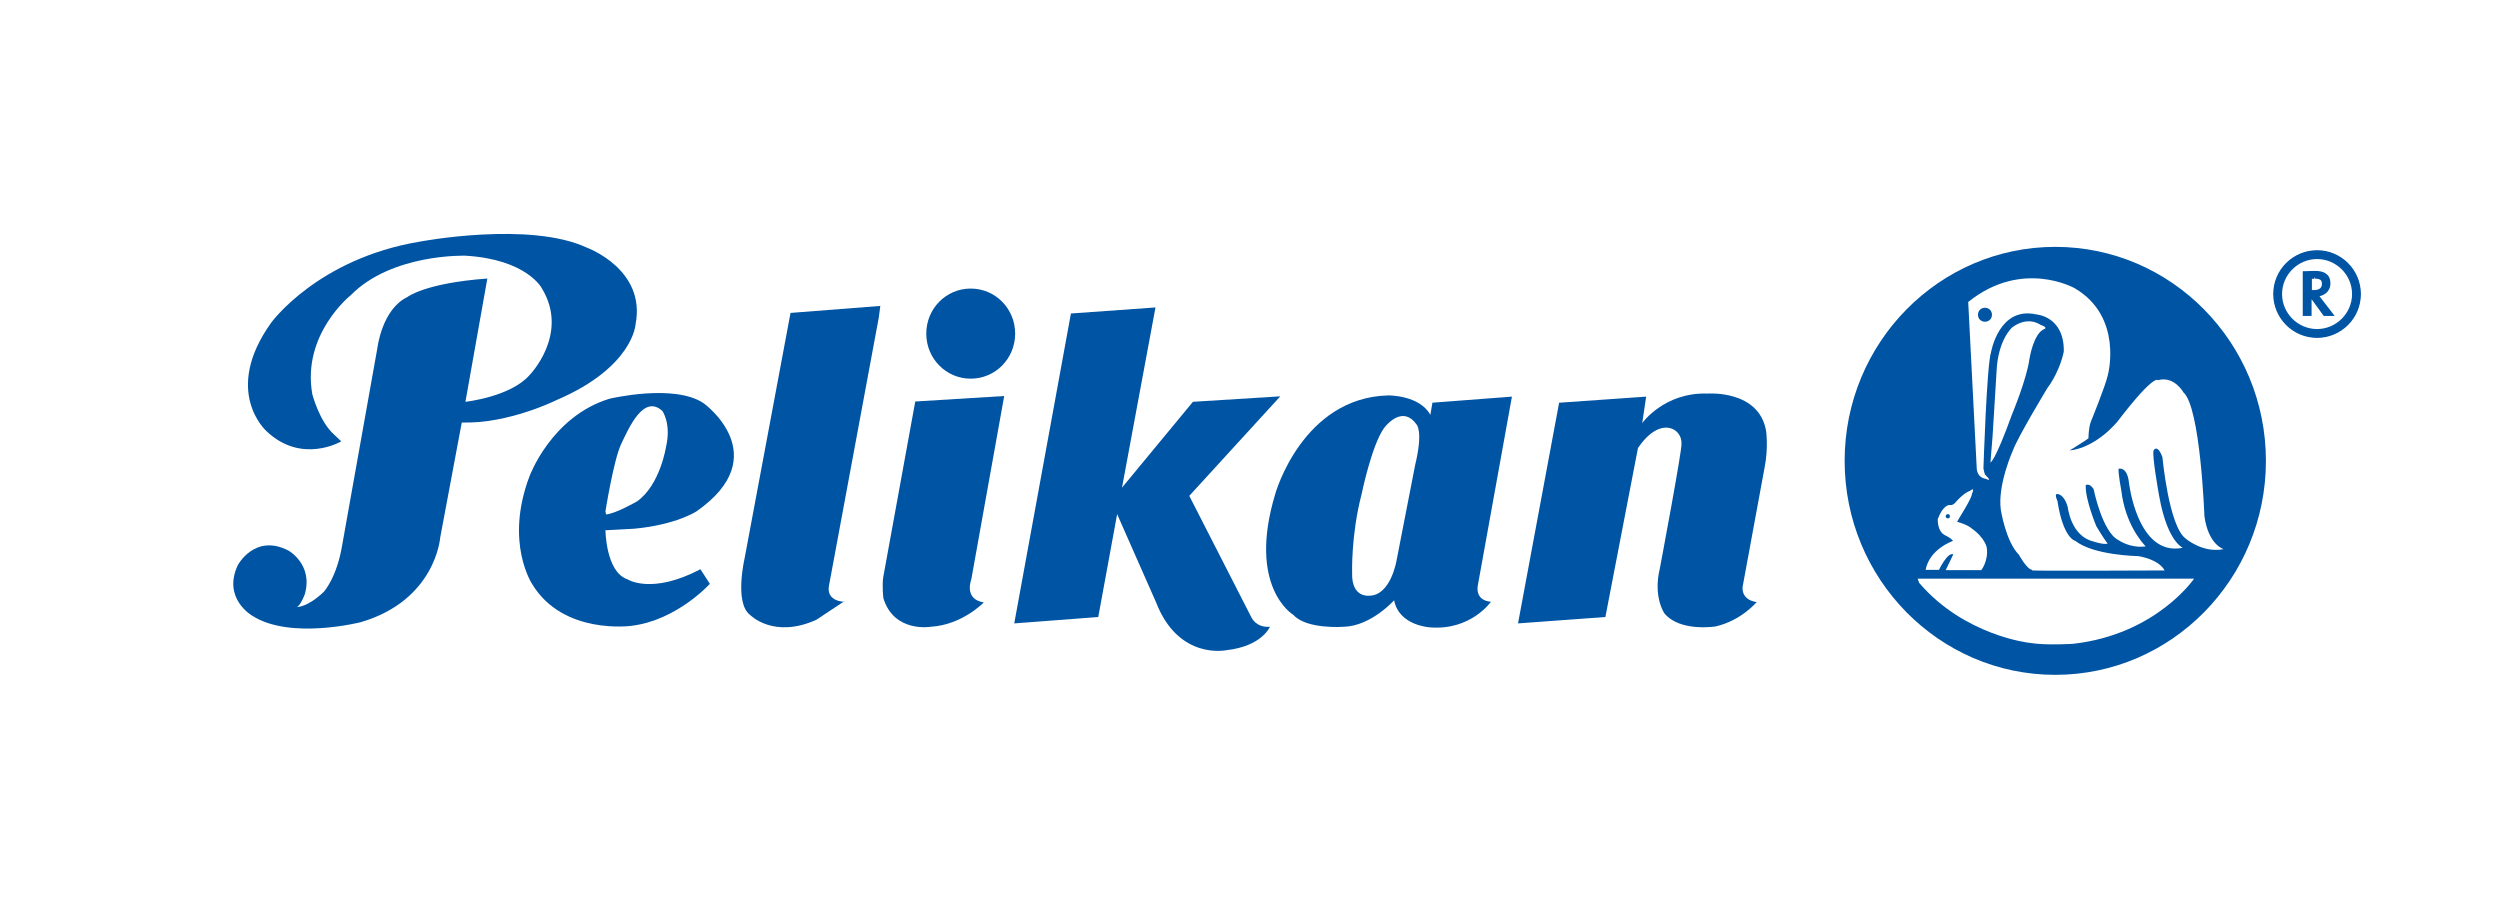
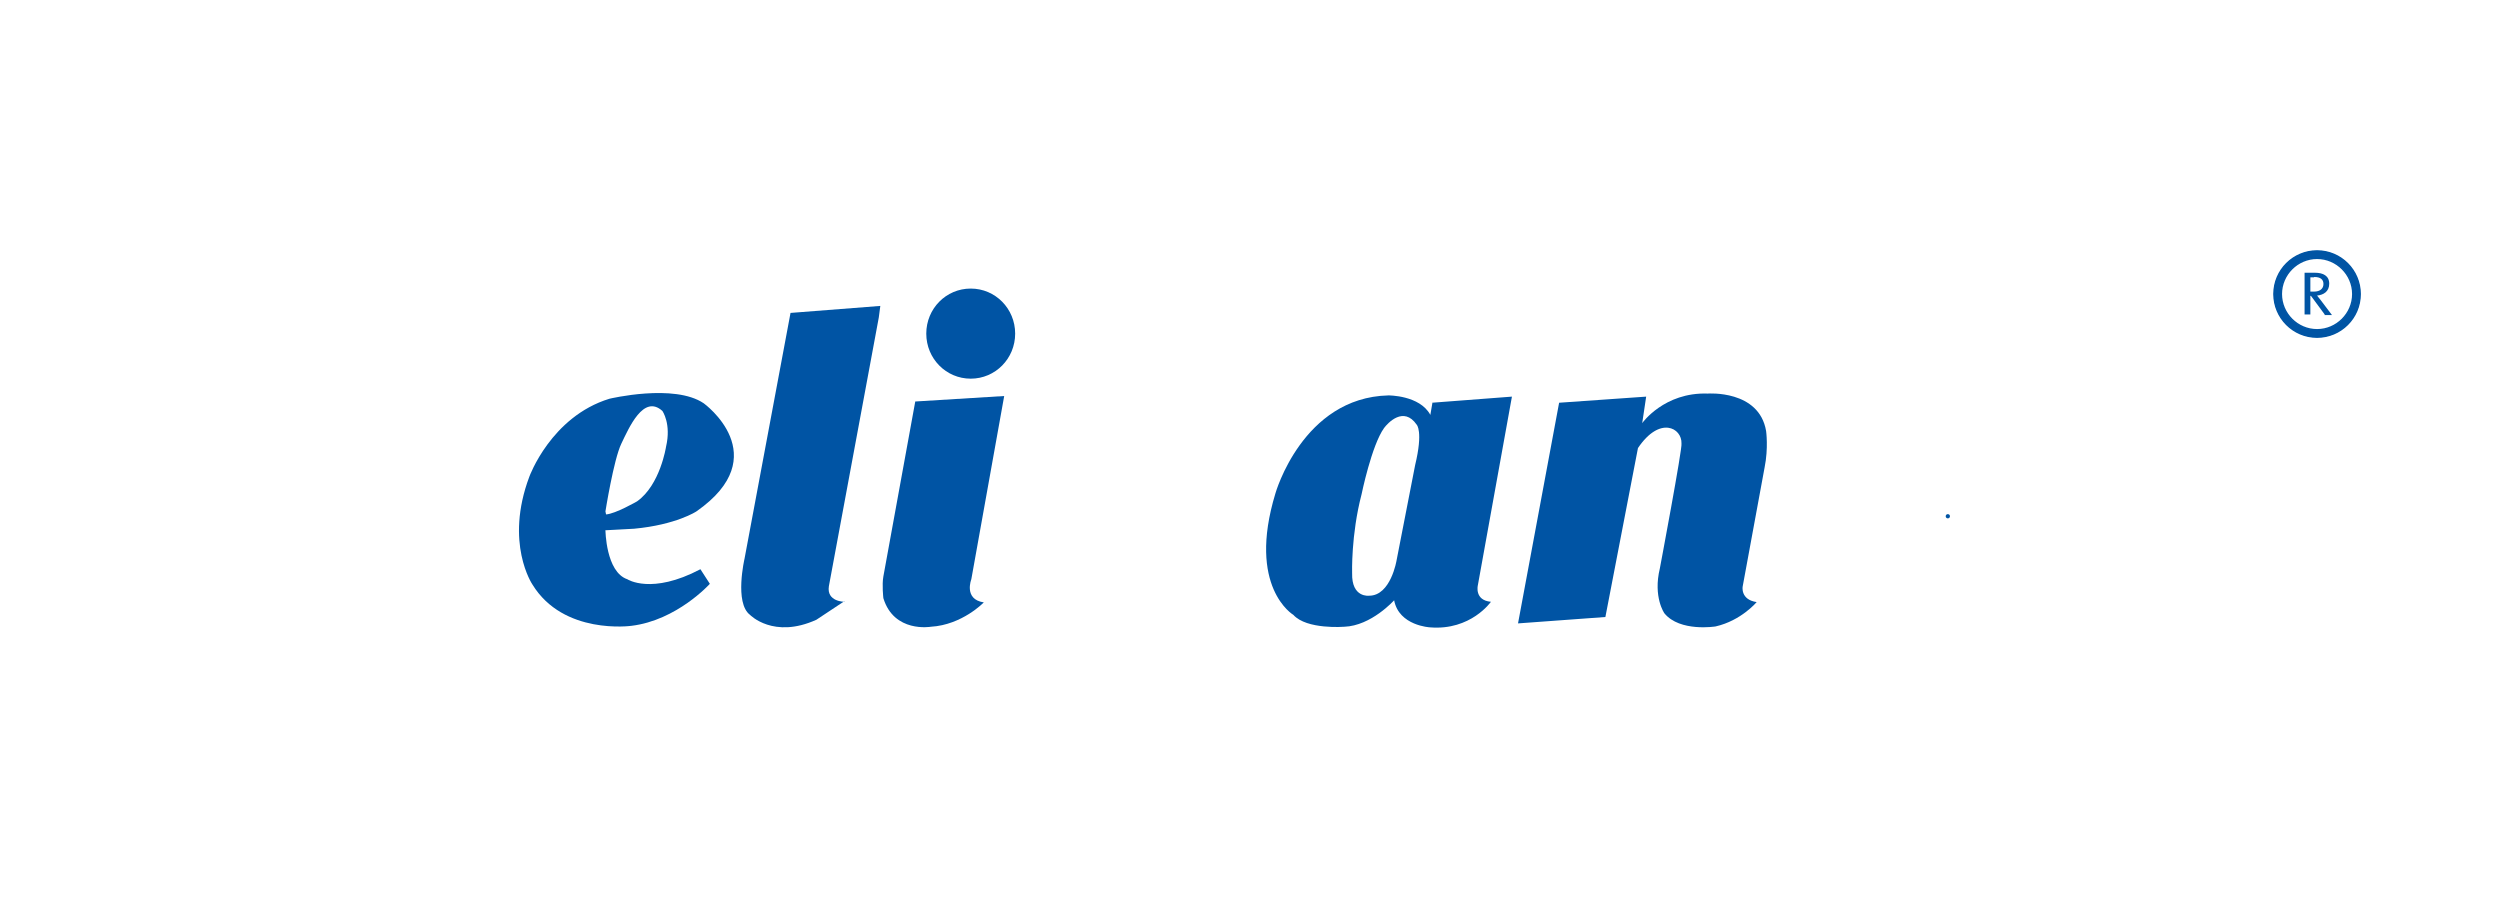
<svg xmlns="http://www.w3.org/2000/svg" viewBox="0 0 821.3 298.6" version="1.1">
  <defs>
    <style>
      .cls-1, .cls-2 {
        fill: #0054a4;
      }

      .cls-2 {
        fill-rule: evenodd;
      }
    </style>
  </defs>
  <g>
    <g id="Layer_1">
      <g>
-         <path d="M642.9,171.5c.1-.4,4.9-7.7,4.9-9.2,0,0,1.3-2.6-.7-1,0,0-1.5.3-4.3,3.3,0,0-1,1.6-2.3,1.3,0,0-2.1-.2-3.9,4.6,0,0-.3,4.1,2.5,5.4,0,0,1.8.8,2.5,1.8,0,0-7.7,2.6-9,9.5h4.4s2.8-5.9,4.7-5.1l-2.5,5.2h11.7s2.4-3.1,1.8-7.3c0,0-.4-3.2-5.1-6.5,0,0-1.1-1.1-4.7-2.1M630,190.2l.5,1.3c14.9,17.4,36.3,19.7,36.3,19.7,5.5.9,14.3.3,14.3.3,27.3-3.1,39.7-21.4,39.7-21.4h-90.8ZM667.6,187.4c1.9.2,43.5,0,43.5,0,0,0-1.3-3.4-8.6-4.7,0,0-14.6-.2-20.7-5,0,0-4-.7-5.9-13.2,0,0-1.7-3.4,1.1-1.8,0,0,1.5.9,2.3,3.9,0,0,1,9.6,8.5,11.3,0,0,3.2,1.1,4.6.7,0,0-1.7-2.3-3.7-5.7,0,0-3.7-8.8-3.5-13.5,0,0,1.2-.9,2.6,1.3,0,0,2.8,14,8.1,16.7,0,0,3.8,2.8,9,2.1-1.4-1.5-6.7-7.5-8-18.3,0,0-1.1-5.9-.9-7.2,0,0,2.8-.9,3.4,4.5,0,0,2.7,24.3,17.5,21.5,1.2,0-4.6-.3-7.6-17.2,0,0-2.4-13.3-1.8-14.8,0,0,1.2-2.4,2.9,2.2,0,0,2.1,22.6,7.6,26.7,0,0,5.6,4.9,12.5,3.5,0,0-5-1.4-6.3-10.8,0,0-1.3-35.8-6.9-40.7,0,0-3-5.5-8.4-4,0,0-1.1-2.3-13.2,13.5,0,0-6.8,8.6-15.8,9.6,0,0,5.5-3.4,6.2-4,0,0,0-3.4.8-5.5,0,0,4.8-11.7,5.6-15.4,0,0,5.1-19-10.9-28.4,0,0-17.2-9.8-35,4.5l2.8,54.7s0,3,3,3.4c0,0,2.5,1.3-.2-1.3,0,0-.2,0-.6-2.1,0,0,1.1-34.2,2.5-38.2,0,0,2.6-15.2,14.9-12.4,0,0,9.2.6,9,12.2,0,0-1.1,6.2-5.4,12,0,0-9.5,15.7-11.2,20.2,0,0-5.2,11.4-4.1,19.7,0,0,1.6,10.5,6,14.9,0,0,2.5,4.7,4.3,4.9M653.8,152s1.3.4,7.2-15.9c0,0,4.8-11.5,5.7-18.1,0,0,1.3-8.7,5.1-10,0,0,.9-.5-1.5-1.3,0,0-4-3.1-9.3.9,0,0-4.7,4.1-5.1,14.6l-1.3,21.1-.7,8.7ZM744.4,151.4c0,38.8-31,70.3-69.2,70.3s-69.2-31.5-69.2-70.3,31-70.3,69.2-70.3,69.2,31.5,69.2,70.3" class="cls-1" />
        <path d="M198.9,168l.2,1c3.1-.2,10.2-4.3,10.2-4.3,7.6-5.4,9.5-17.9,9.5-17.9,1.8-7.6-1.2-11.8-1.2-11.8-6.2-5.6-11,5.6-13.5,10.8-2.5,5.2-5.2,22.2-5.2,22.2M198.9,174.1s.1,13.8,7.2,16.2c0,0,7.9,5.2,24-3.3l3.1,4.8s-10.8,12-25.8,13.8c0,0-22.3,3.1-32.5-13.6,0,0-9.2-13.6-1-35.4,0,0,7.1-19.7,26.3-25.6,0,0,21.3-5.1,31,1.5,0,0,23.8,17.2-2.4,35.5,0,0-6.6,4.4-20.5,5.7l-9.3.5Z" class="cls-2" />
        <path d="M454.7,140.6c-4.1,5.7-7.4,21.8-7.4,21.8-3.5,13.4-3.1,25.9-3.1,25.9-.2,8.2,5.6,7.4,5.6,7.4,7.1,0,9-11.6,9-11.6l6.1-31.3c2.7-11.2.5-13.3.5-13.3-4.3-6.2-9.5-.5-10.7,1.1M470.5,132.3l26.2-2-11.2,62s-1.2,4.9,4.3,5.4c0,0-6.6,9.5-20,8.4,0,0-10.2-.5-11.8-8.9,0,0-7.5,8.4-16.4,8.7,0,0-12.3,1-16.7-3.9,0,0-15.3-9-5.9-39.9,0,0,8.9-31.5,37.1-32.2,0,0,10.3-.1,13.8,6.4l.7-4.1Z" class="cls-2" />
-         <path d="M112.1,145s-13,7.7-24.6-3.4c0,0-14.6-13,1.6-35.6,0,0,15.2-21,48.7-26.6,0,0,36.1-6.9,55.1,2,0,0,19.4,7.1,15.9,25.1,0,0-.7,14.1-25.9,24.9,0,0-15.8,7.9-31.2,7.4l-7.1,37.9s-1.5,20.5-26.1,27.7c0,0-23.1,5.9-35.6-2.1,0,0-9.9-5.6-4.8-16.6,0,0,5.6-10.6,16.7-4.8,0,0,8.2,4.6,5.3,14.4,0,0-1.2,3.3-2.5,4.1,0,0,3.3.2,8.7-4.9,0,0,4.4-4.6,6.2-15.9l9.5-53.2,2-11.2s1.5-12.6,9.8-16.6c0,0,5.7-4.6,26.3-6.1l-7.2,40.5s14.7-1.6,21-8.7c0,0,13.3-13.5,4.1-28.6,0,0-4.9-9.5-25.1-10.7,0,0-24.1-.8-37.7,13,0,0-16.1,12.8-12.6,32.5,0,0,2.3,9,7.2,13.3l2.1,2Z" class="cls-2" />
        <path d="M277.4,197.7s-5.9,0-5.1-5.1l16.4-88.3.5-3.8-29.5,2.3-15.1,80.7s-3.4,14.6,1.8,18.5c0,0,7.7,8,21.8,1.6l9.2-6.1Z" class="cls-2" />
        <path d="M300.7,131.9l29.2-1.8-10.8,60.2s-2.6,6.6,4.1,7.6c0,0-7.1,7.4-17.4,8,0,0-12.1,2.1-15.6-9.4,0,0-.5-4.4,0-7.1l10.5-57.6Z" class="cls-2" />
        <path d="M304.3,109.6c0-8.2,6.5-14.8,14.6-14.8s14.6,6.6,14.6,14.8-6.5,14.8-14.6,14.8-14.6-6.6-14.6-14.8" class="cls-1" />
-         <path d="M351.7,103l27.9-2-11,59.2,23.3-28.2,28.7-1.8-29.9,32.7,20.4,39.9s1.5,3.5,6.1,3.1c0,0-2.6,6.4-14.3,7.7,0,0-15.7,3.4-23.1-15.7l-12.8-29-6.2,33.8-27.6,2.1,18.6-101.7Z" class="cls-2" />
        <path d="M512.3,132.3l28.5-2-1.3,8.7s7.2-10.2,21.5-9.7c0,0,16.9-1.3,19.2,12.3,0,0,.8,5.6-.5,12l-7.2,39.1s-.8,4.3,4.6,5.1c0,0-5.1,6.1-13.5,8,0,0-11.7,1.9-16.8-4.3,0,0-3.8-5.3-1.5-14.8,0,0,7.5-39.8,7.1-41,.2-5.1-7.1-9.2-14.3,1.5l-10.7,55.5-28.7,2.1,13.5-72.5Z" class="cls-2" />
-         <path d="M654.4,103.4c0,1.3-1,2.3-2.3,2.3s-2.3-1-2.3-2.3,1-2.3,2.3-2.3,2.3,1,2.3,2.3" class="cls-1" />
        <path d="M640.6,169.6c0,.4-.3.7-.7.7s-.7-.3-.7-.7.3-.7.7-.7.7.3.7.7" class="cls-1" />
        <g>
          <path d="M763.7,103.3l-4.5-6.1h-.2v6.1h-1.9v-13.7c.9,0,1.9,0,3.4,0,2.7,0,4.7,1,4.7,3.6s-1.9,3.7-4,3.9c.4.5.8,1,1.2,1.5l3.7,4.9h-2.4ZM760.2,91.1c-.5,0-.9,0-1.2,0v4.7c.2,0,.6,0,1.2,0,2,0,3.1-1,3.1-2.5s-1-2.3-3-2.3" class="cls-1" />
-           <path d="M763.7,103.8v-.5l.4-.3-.4.3v.5h-.3l-4-5.5v5.5h-2.9v-14.7h.5c.9,0,2-.1,3.5-.1h0c1.4,0,2.7.2,3.6.9h0c1,.6,1.5,1.8,1.5,3.2h0c0,2.3-1.6,3.8-3.6,4.2h0c.2.3.4.5.6.8h0l4.4,5.7h-3.4ZM765,102.8l-3.1-4.1c-.3-.4-.8-1-1.2-1.5h0l-.6-.7h1c2-.2,3.6-1.4,3.6-3.4h0c0-2.3-1.5-3-4.2-3.1h0c-1.2,0-2.1,0-2.9,0h0v12.8h.9v-6.1h1l4.5,6.1h1.1ZM758.9,96.3h-.5v-5.7h.5c.4,0,.8,0,1.3,0h0v1c-.3,0-.5,0-.7,0h0v3.7c.2,0,.4,0,.7,0h0c1.8,0,2.6-.8,2.6-2h0c0-1.4-.6-1.7-2.5-1.8h0v-1c1,0,1.9.2,2.6.6h0c.7.5,1,1.3,1,2.2h0c0,.9-.4,1.6-1,2.2h0c-.6.5-1.5.8-2.6.8h0c-.6,0-1,0-1.2,0h0Z" class="cls-1" />
        </g>
        <g>
          <path d="M761.2,110.8c-7.8,0-14.2-6.4-14.2-14.2s6.4-14.2,14.2-14.2,14.2,6.4,14.2,14.2-6.4,14.2-14.2,14.2M761.2,84.8c-6.5,0-11.8,5.3-11.8,11.8s5.3,11.8,11.8,11.8,11.8-5.3,11.8-11.8-5.3-11.8-11.8-11.8" class="cls-1" />
          <path d="M746.8,96.6c0-8,6.5-14.4,14.4-14.4h0c8,0,14.4,6.5,14.4,14.4h0c0,8-6.5,14.4-14.4,14.4h0v-.5c7.7,0,13.9-6.3,13.9-13.9h0c0-7.7-6.3-13.9-13.9-13.9h0c-7.7,0-13.9,6.3-13.9,13.9h0c0,7.7,6.3,13.9,13.9,13.9h0v.5c-8,0-14.4-6.5-14.4-14.4h0ZM749.2,96.6c0-6.6,5.4-12,12-12h0v.5c-6.3,0-11.5,5.2-11.5,11.5h0c0,6.3,5.2,11.5,11.5,11.5h0c6.3,0,11.5-5.2,11.5-11.5h0c0-6.3-5.2-11.5-11.5-11.5h0v-.5c6.6,0,12,5.4,12,12h0c0,6.6-5.4,12-12,12h0c-6.6,0-12-5.4-12-12h0Z" class="cls-1" />
        </g>
      </g>
    </g>
  </g>
</svg>